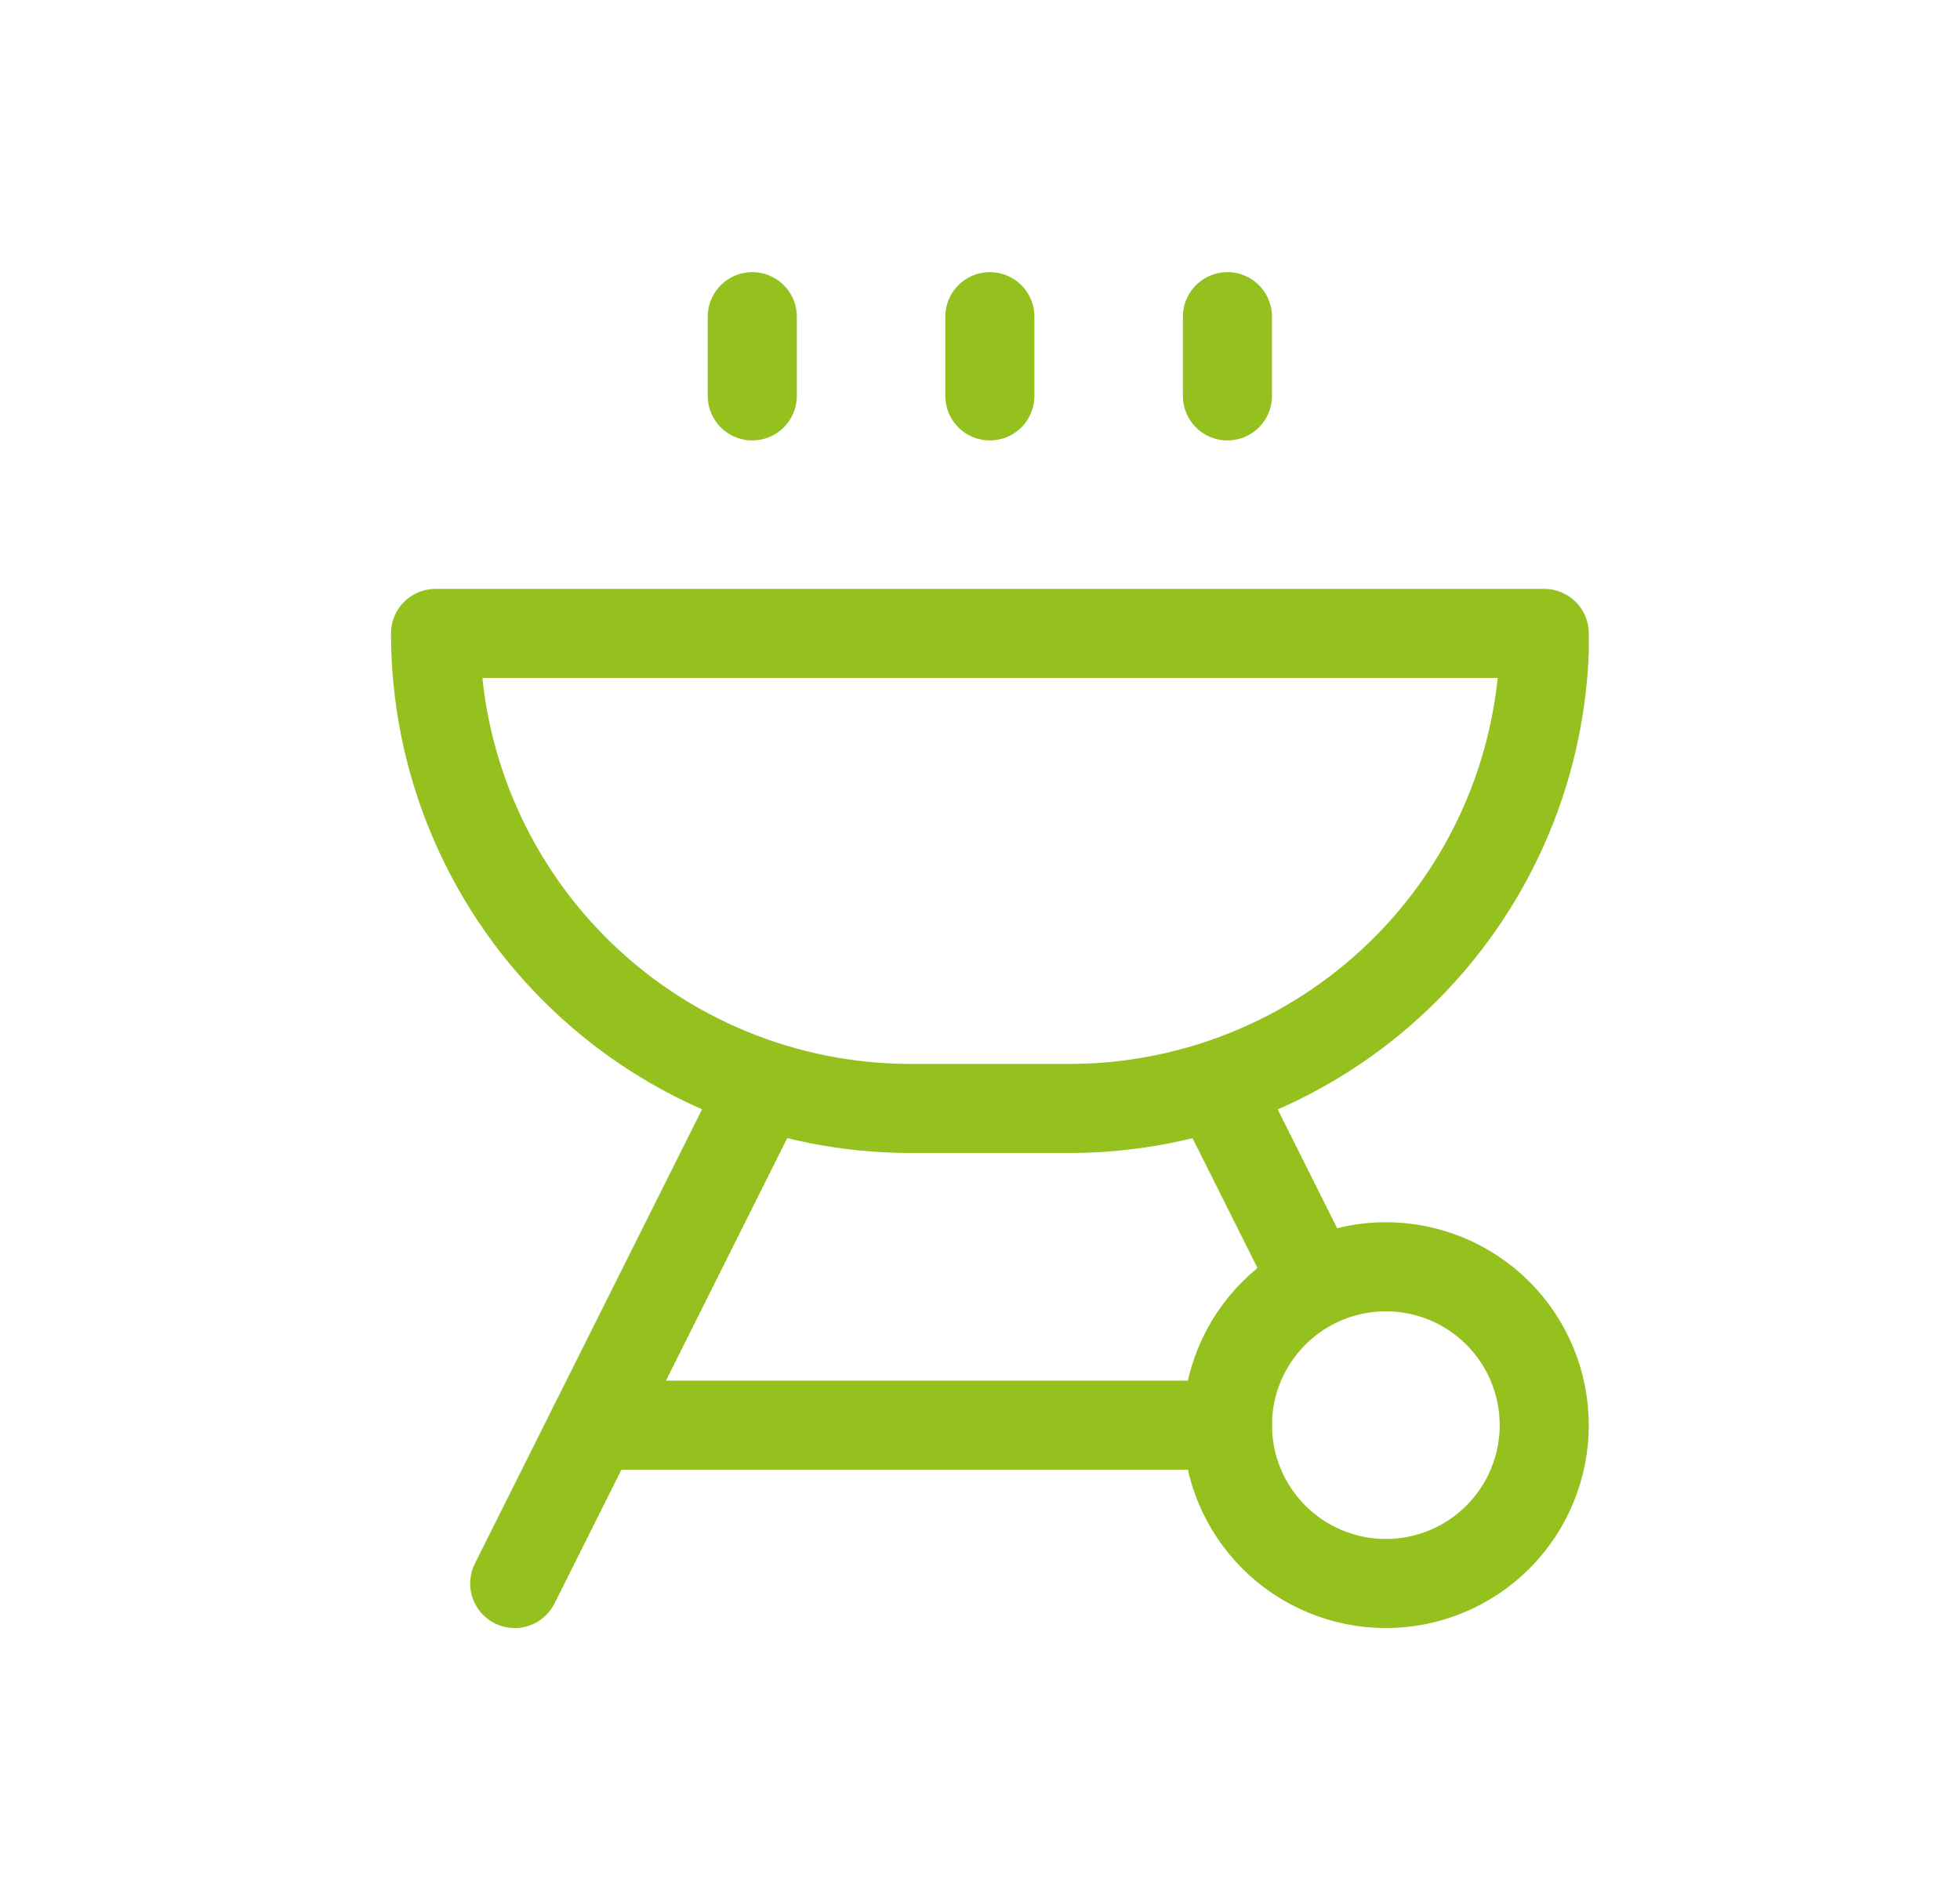
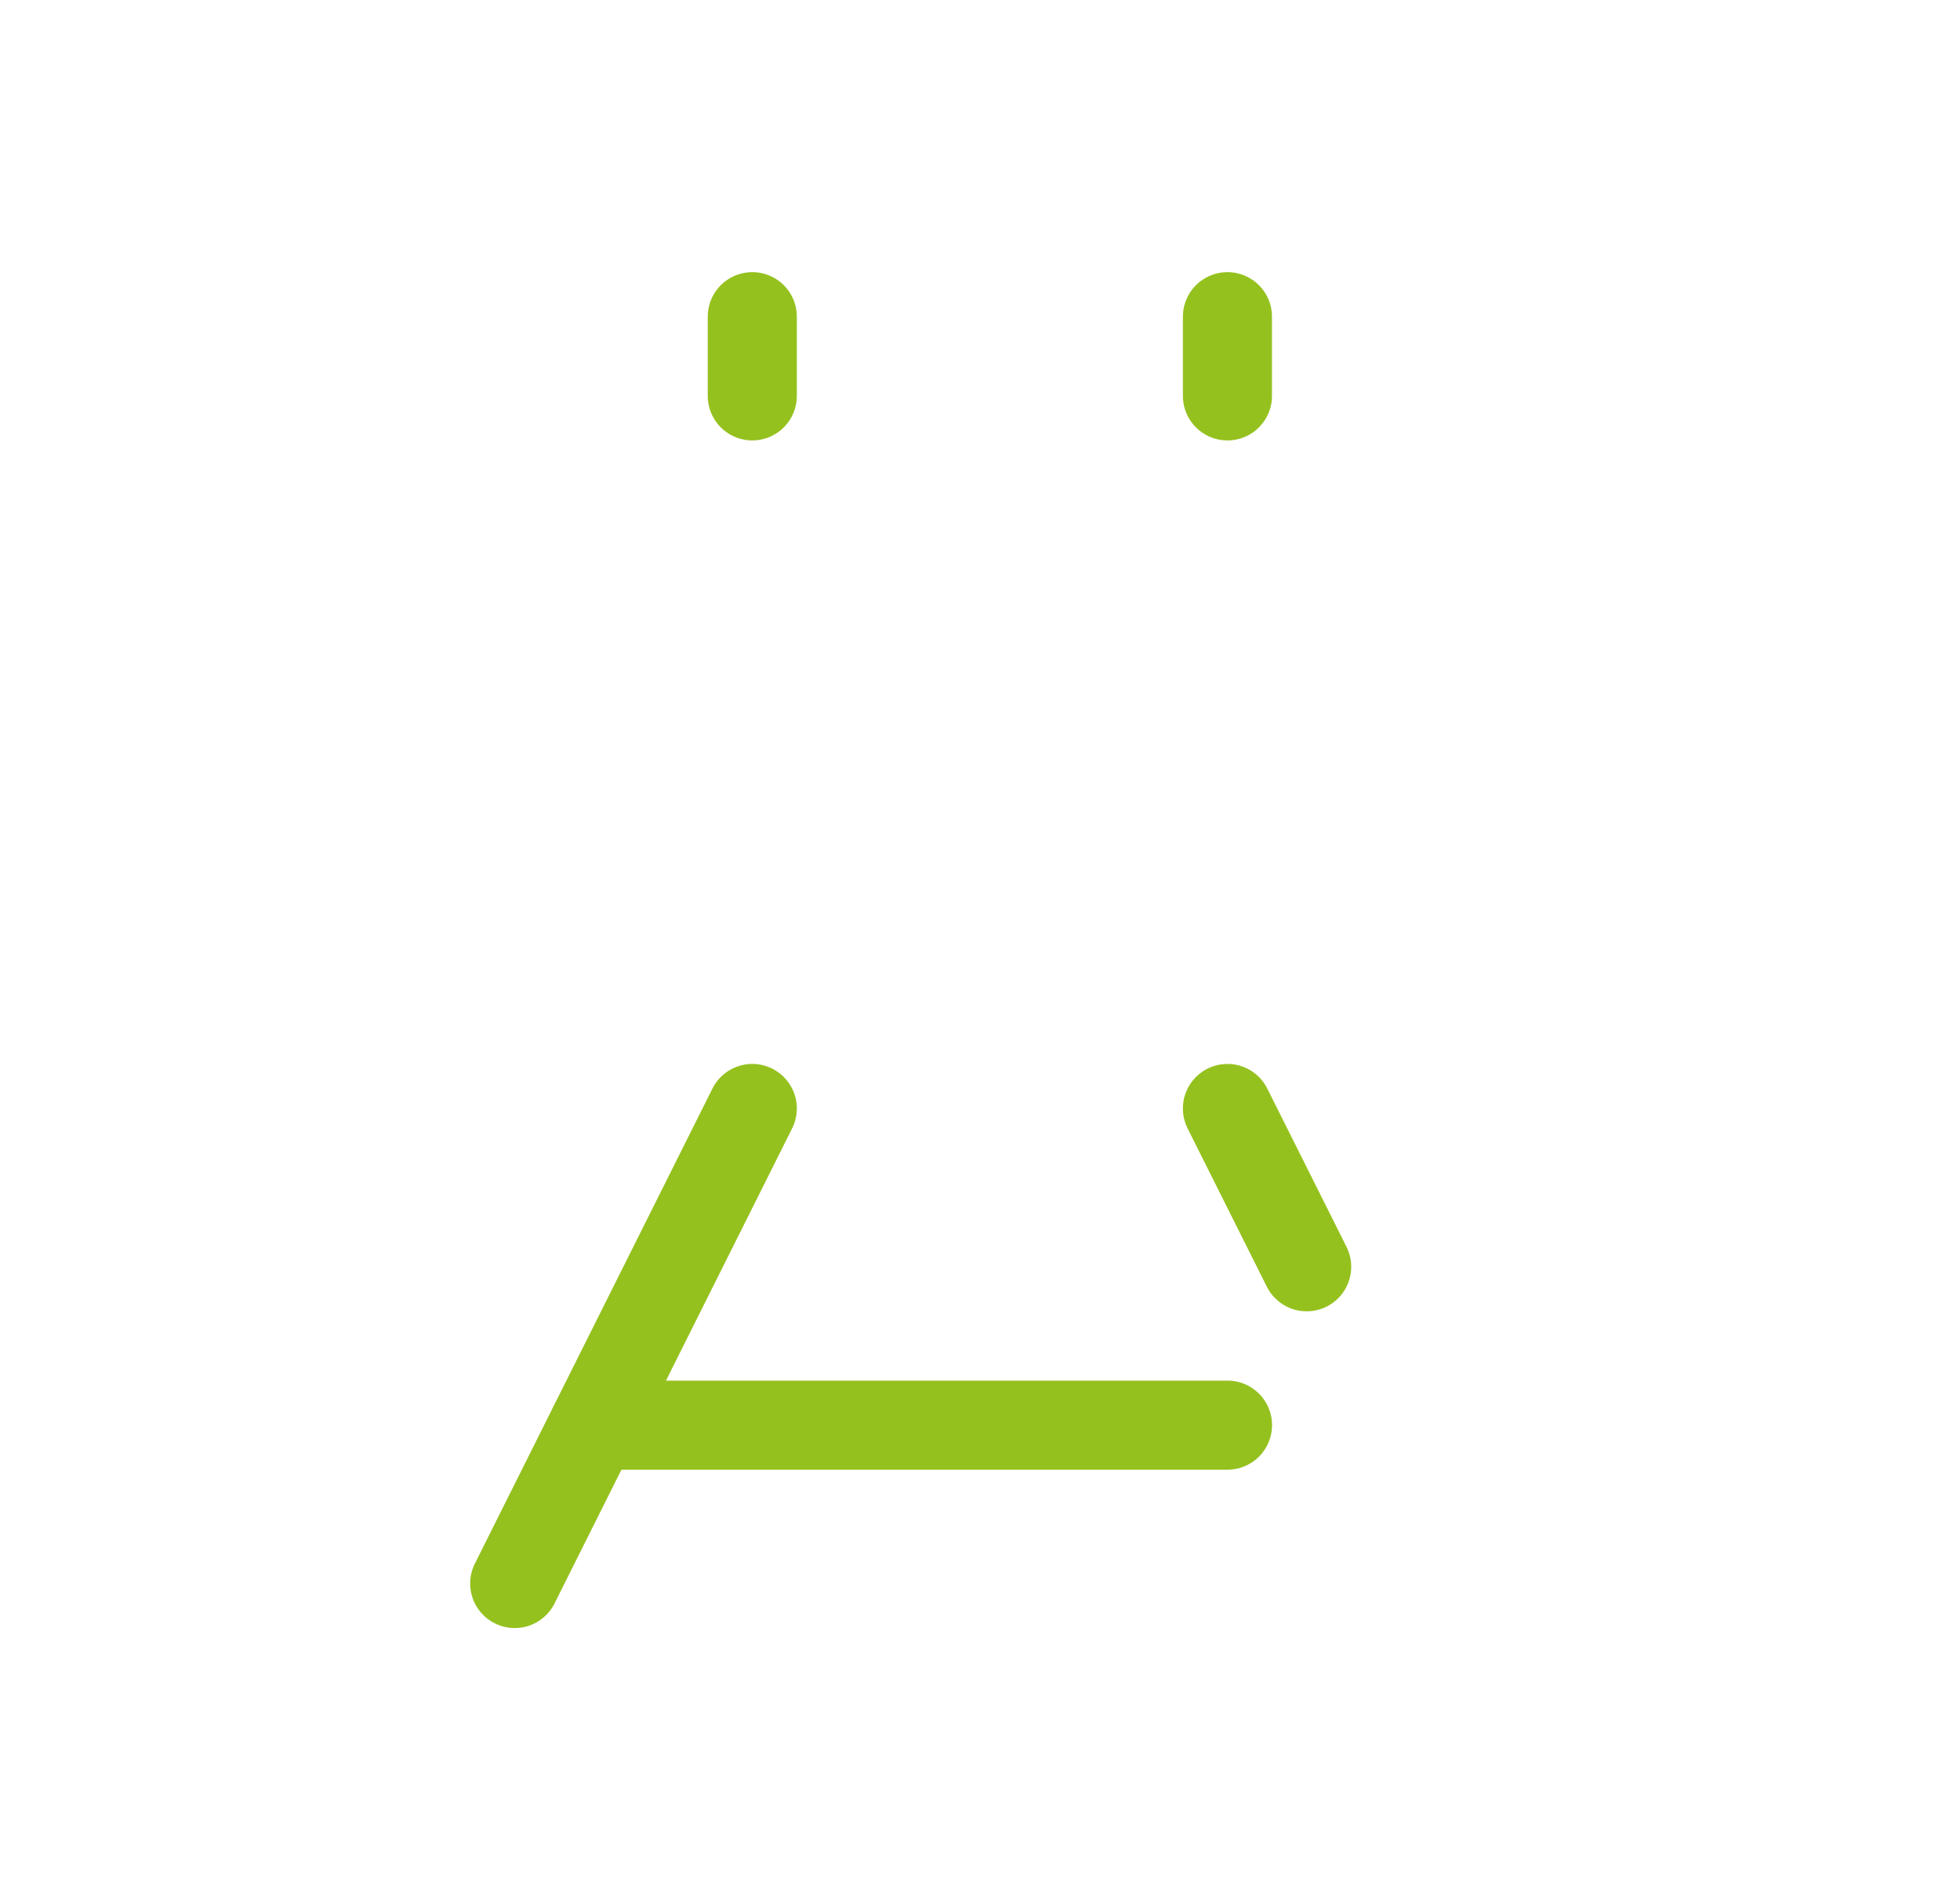
<svg xmlns="http://www.w3.org/2000/svg" width="33" height="32" viewBox="0 0 33 32" fill="none">
  <g id="grill" clip-path="url(#clip0_1205_3872)">
-     <path id="Vector" d="M26 10.667H7.333C7.333 12.788 8.176 14.823 9.676 16.323C11.176 17.824 13.211 18.667 15.333 18.667H18C20.07 18.668 22.061 17.867 23.553 16.431C25.045 14.995 25.922 13.036 26 10.967V10.667Z" stroke="#95C11F" stroke-width="1.5" stroke-linecap="round" stroke-linejoin="round" />
-     <path id="Vector_2" d="M23.333 26.667C22.626 26.667 21.948 26.386 21.448 25.886C20.948 25.386 20.666 24.707 20.666 24C20.666 23.293 20.948 22.614 21.448 22.114C21.948 21.614 22.626 21.333 23.333 21.333C24.04 21.333 24.719 21.614 25.219 22.114C25.719 22.614 26 23.293 26 24C26 24.707 25.719 25.386 25.219 25.886C24.719 26.386 24.04 26.667 23.333 26.667Z" stroke="#95C11F" stroke-width="1.5" stroke-linecap="round" stroke-linejoin="round" />
    <path id="Vector_3" d="M20.666 18.667L22 21.333" stroke="#95C11F" stroke-width="1.5" stroke-linecap="round" stroke-linejoin="round" />
    <path id="Vector_4" d="M12.666 18.667L8.666 26.667" stroke="#95C11F" stroke-width="1.5" stroke-linecap="round" stroke-linejoin="round" />
    <path id="Vector_5" d="M20.667 24H10" stroke="#95C11F" stroke-width="1.5" stroke-linecap="round" stroke-linejoin="round" />
    <path id="Vector_6" d="M20.666 6.667V5.333" stroke="#95C11F" stroke-width="1.5" stroke-linecap="round" stroke-linejoin="round" />
-     <path id="Vector_7" d="M16.666 6.667V5.333" stroke="#95C11F" stroke-width="1.5" stroke-linecap="round" stroke-linejoin="round" />
    <path id="Vector_8" d="M12.666 6.667V5.333" stroke="#95C11F" stroke-width="1.5" stroke-linecap="round" stroke-linejoin="round" />
  </g>
  <defs>
    <clipPath id="clip0_1205_3872">
      <rect width="32" height="32" fill="white" transform="translate(0.667)" />
    </clipPath>
  </defs>
</svg>